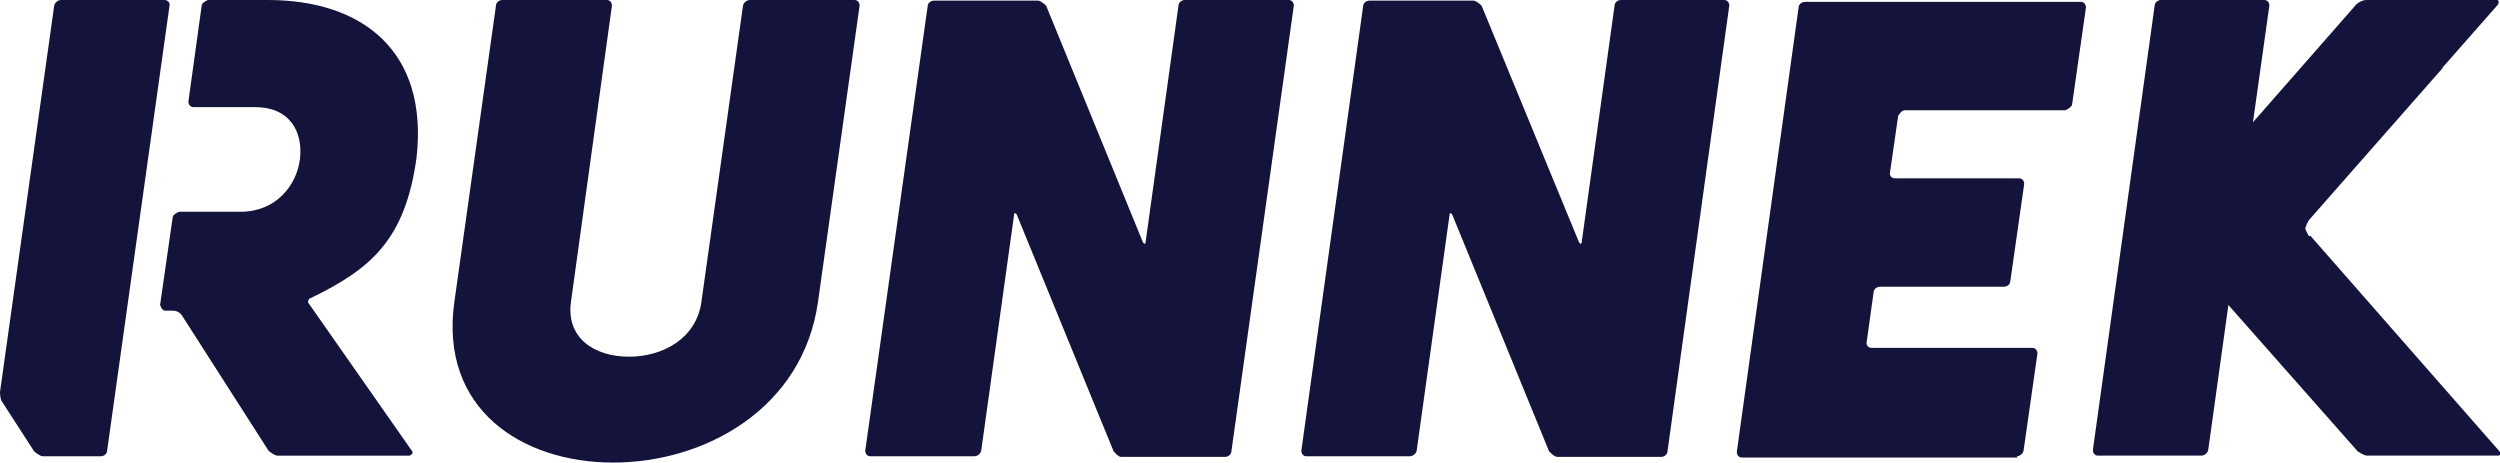
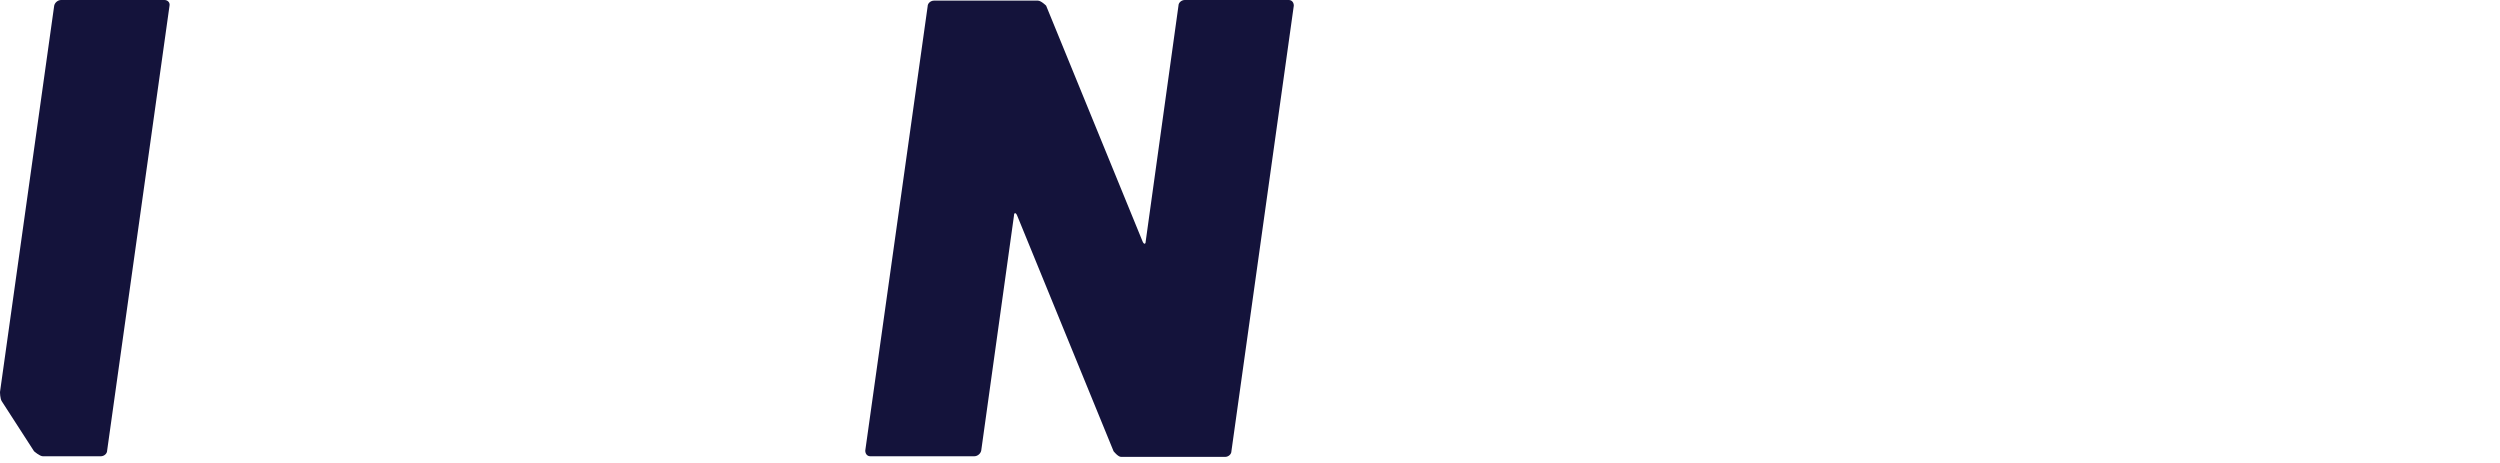
<svg xmlns="http://www.w3.org/2000/svg" id="Layer_2" viewBox="0 0 39.67 7.34">
  <defs>
    <style> .cls-1 { fill: #14133b; } </style>
  </defs>
  <g id="Layer_1-2" data-name="Layer_1">
    <g>
-       <path class="cls-1" d="M3.3,0s-.1.04-.1.09l-.21,1.52c0,.05.03.09.08.09h.98c.54,0,.76.38.71.82-.05.42-.38.84-.94.84h-.98s-.1.04-.1.09l-.2,1.39s.03.09.08.09h.13c.05,0,.11.03.14.08l1.37,2.14s.09.08.14.08h2.1s.07-.03.04-.07l-1.63-2.33s-.01-.02-.02-.02c0,0,0-.02,0-.03,0-.02.02-.05.04-.05.95-.46,1.5-.92,1.68-2.23C6.8.8,5.74,0,4.25,0h-.95Z" />
-       <path class="cls-1" d="M32,7.24c.05,0,.1-.04.11-.09l.22-1.54c0-.05-.03-.09-.08-.09h-2.55c-.05,0-.09-.04-.08-.09l.11-.79c0-.05.05-.09.1-.09h1.97c.05,0,.1-.04.1-.09l.22-1.54c0-.05-.03-.09-.08-.09h-1.97c-.05,0-.09-.04-.08-.09l.13-.9s.05-.09.1-.09h2.55s.1-.04.11-.09l.22-1.54c0-.05-.03-.09-.08-.09h-4.38c-.05,0-.1.04-.1.09l-.98,7.05c0,.05.03.09.08.09h4.38Z" />
-       <path class="cls-1" d="M13.64.09c0-.05-.03-.09-.08-.09h-1.66c-.05,0-.1.04-.11.09l-.66,4.7c-.08.58-.61.87-1.15.87s-1-.29-.92-.87L9.71.09c0-.05-.03-.09-.08-.09h-1.66c-.05,0-.1.04-.1.09l-.66,4.7c-.24,1.7,1.07,2.55,2.52,2.55s3.01-.85,3.25-2.55L13.64.09Z" />
      <path class="cls-1" d="M20.53.09c0-.05-.03-.09-.08-.09h-1.65c-.05,0-.1.04-.1.09l-.52,3.74c0,.05-.03.05-.05,0L16.6.09s-.08-.08-.13-.08h-1.65c-.05,0-.1.04-.1.09l-.99,7.05c0,.05.03.09.08.09h1.65c.05,0,.1-.04.11-.09l.52-3.73c0-.05.03-.05.05,0l1.53,3.74s.07.09.12.09h1.65c.05,0,.1-.04.1-.09L20.53.09Z" />
-       <path class="cls-1" d="M23.51.09s-.08-.08-.13-.08h-1.65c-.05,0-.1.04-.1.09l-.98,7.05c0,.05.03.09.08.09h1.64c.05,0,.1-.04.11-.09l.52-3.73c0-.05.03-.05.05,0l1.53,3.74s.08.09.13.09h1.65c.05,0,.1-.04.1-.09L27.44.09c0-.05-.03-.09-.08-.09h-1.64c-.05,0-.1.04-.1.09l-.52,3.74c0,.05-.03.05-.05,0L23.51.09Z" />
-       <path class="cls-1" d="M36.64,3.75s-.06-.1-.06-.13h0s.03-.09.06-.13h0s2.12-2.41,2.12-2.41c0,0,0,0,0-.01l.88-1S39.67,0,39.62,0h-2.07c-.05,0-.12.03-.16.07l-1.64,1.87.26-1.85c0-.05-.03-.09-.08-.09h-1.64c-.05,0-.1.04-.1.09l-.98,7.05c0,.05.03.09.08.09h1.64c.05,0,.1-.04.11-.09l.32-2.3,2.05,2.32s.1.07.15.07h2.07c.05,0,.06-.03.03-.07l-3-3.42Z" />
      <path class="cls-1" d="M0,6.22s0,.11.03.15l.51.79s.09.08.14.08h.92c.05,0,.1-.04.1-.09L2.69.09C2.7.04,2.66,0,2.61,0H.97C.92,0,.87.04.86.09h0S0,6.22,0,6.22Z" />
    </g>
  </g>
</svg>